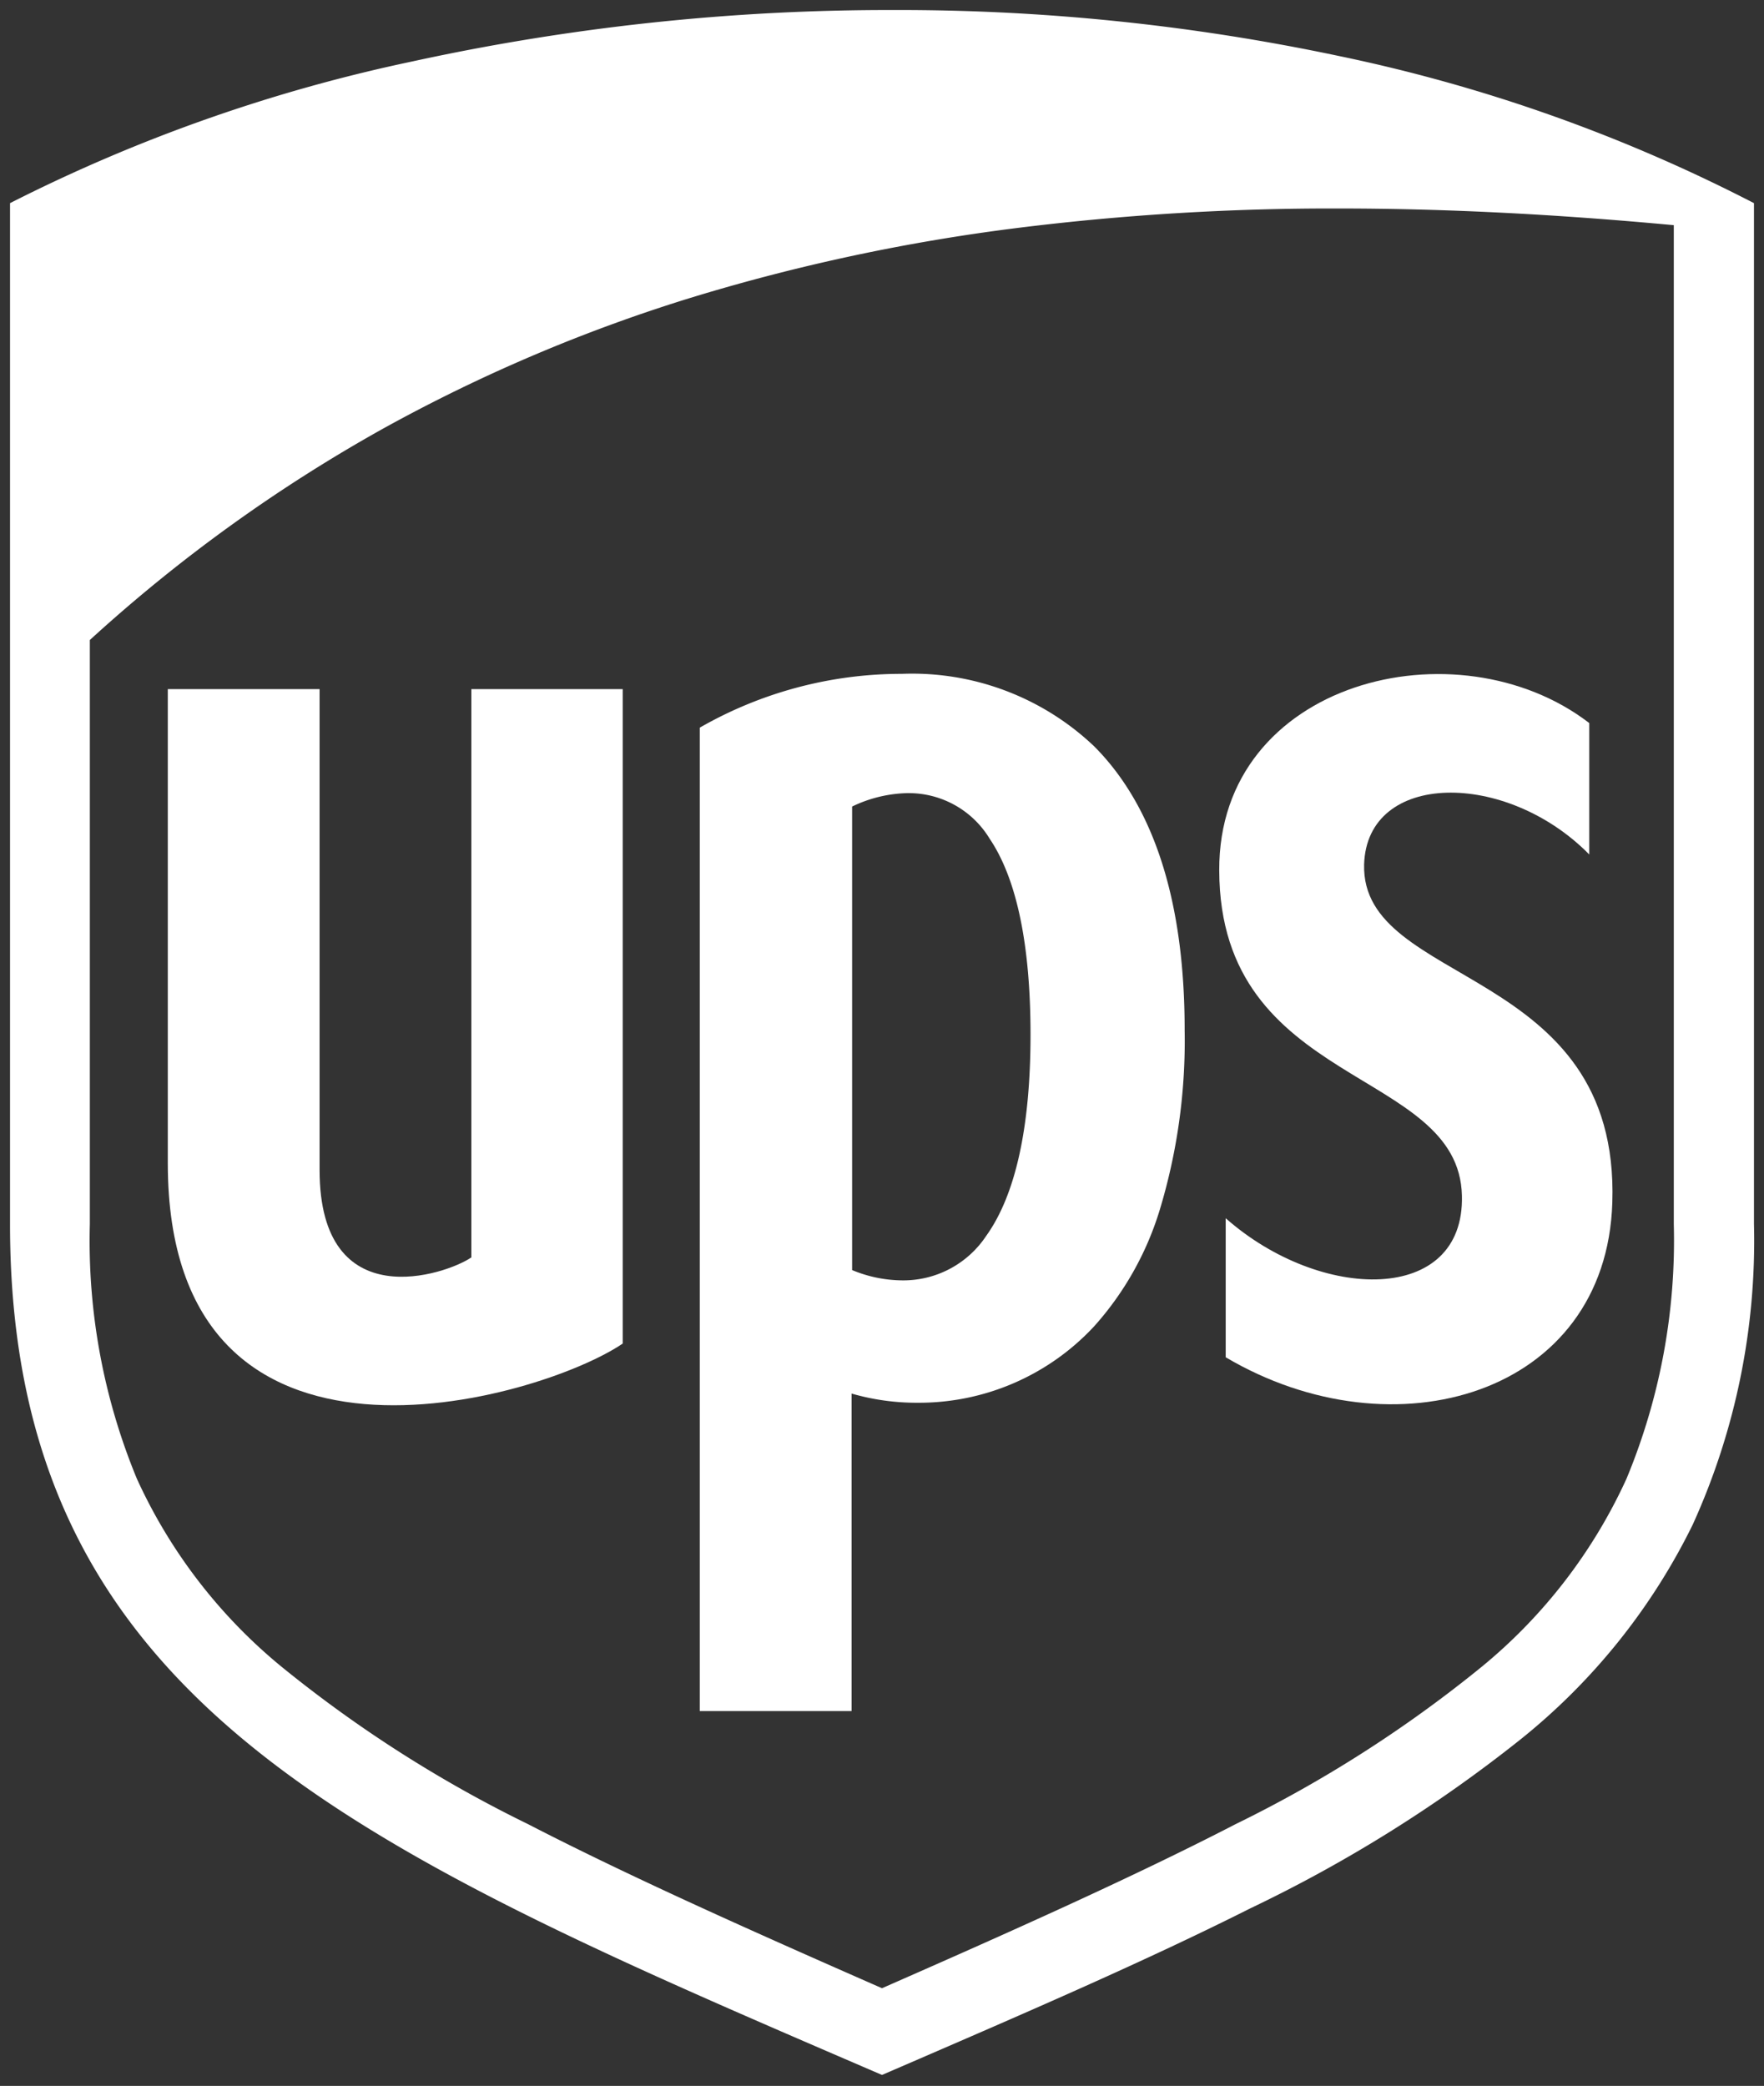
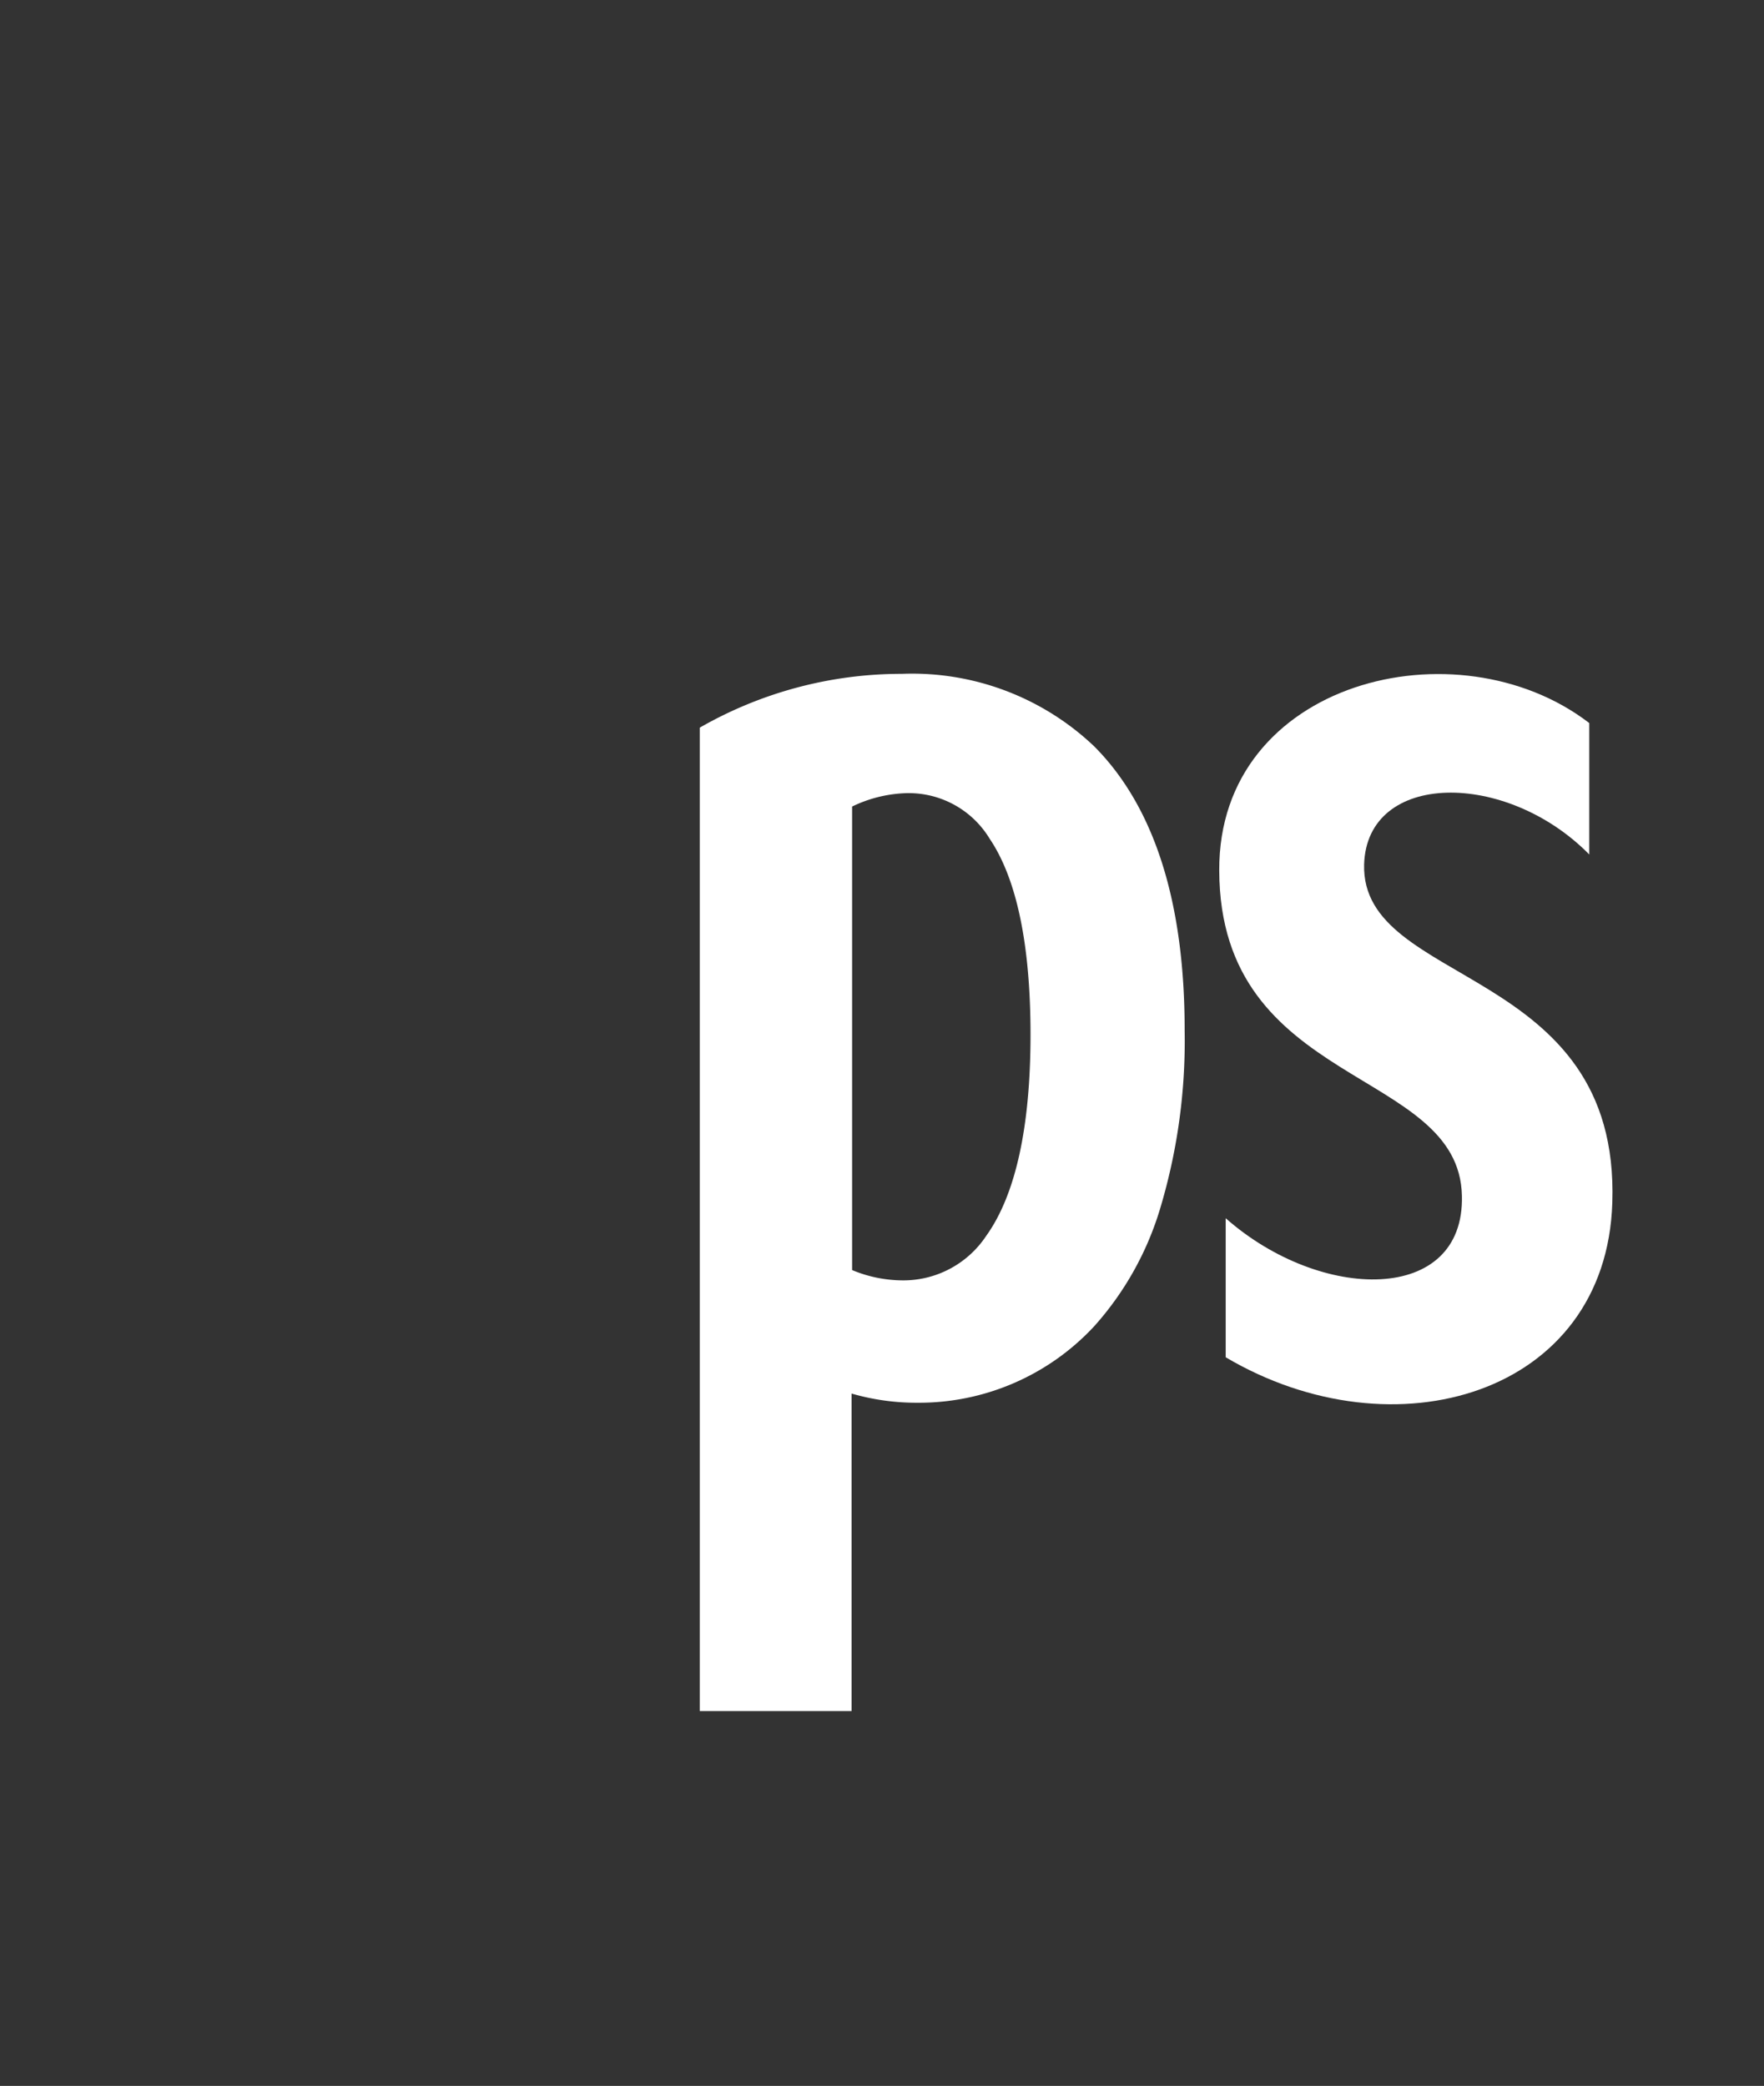
<svg xmlns="http://www.w3.org/2000/svg" width="88" height="104.046" viewBox="0 0 88 104.046">
  <rect x="0" y="0" width="88" height="104.046" fill="#333333" stroke="none" />
  <g id="Group_76" data-name="Group 76" transform="translate(2014.5 279.5)">
-     <path id="Path" d="M15.121,28.36c-1.2.824-7.549,3.021-7.549-4.372V0H0V23.645c0,17.259,18.6,11.788,22.694,9V0H15.144V28.36Z" transform="translate(-2006.129 -245.127)" fill="#fff" />
-     <path id="Subtraction_1" data-name="Subtraction 1" d="M43.5,103h0l-.634-.273C17.053,91.61,0,84.266,0,60.563V9.633A81.418,81.418,0,0,1,20.092,2.56,111.48,111.48,0,0,1,44.048,0,106.021,106.021,0,0,1,66.325,2.3,80.949,80.949,0,0,1,87,9.633v50.93A34.2,34.2,0,0,1,83.944,75.55,31.478,31.478,0,0,1,75.307,86.3a70.143,70.143,0,0,1-13.42,8.384c-5.182,2.608-11.119,5.174-17.4,7.89L43.5,103ZM66.262,9.9h0a126.61,126.61,0,0,0-16.01.971A96.828,96.828,0,0,0,34.2,14.28a81.1,81.1,0,0,0-15.589,6.6A77.93,77.93,0,0,0,3.982,31.424V60.563A31.007,31.007,0,0,0,6.327,73.258a26.152,26.152,0,0,0,7.2,9.365,63.82,63.82,0,0,0,12.308,7.863C31.035,93.17,37.413,96,43.5,98.674c6.071-2.666,12.434-5.494,17.629-8.179a63.862,63.862,0,0,0,12.3-7.864,26.208,26.208,0,0,0,7.211-9.37A30.969,30.969,0,0,0,83,60.563V10.732C76.969,10.171,71.5,9.9,66.266,9.9Z" transform="translate(-2014 -279)" fill="#fff" stroke="rgba(0,0,0,0)" stroke-miterlimit="10" stroke-width="1" />
    <path id="Subtraction_2" data-name="Subtraction 2" d="M7.573,51.737H0V2.684A20.224,20.224,0,0,1,10.083,0a13.182,13.182,0,0,1,9.59,3.613c3,3.007,4.523,7.777,4.516,14.179a29.081,29.081,0,0,1-1.266,9.023,15.429,15.429,0,0,1-3.221,5.7,11.919,11.919,0,0,1-8.837,3.843A11.646,11.646,0,0,1,7.573,35.9V51.736ZM10.4,5.949h0a6.648,6.648,0,0,0-2.8.67V29.74l.034.014a6.6,6.6,0,0,0,2.464.5,4.959,4.959,0,0,0,4.187-2.213C15.748,26.006,16.5,22.628,16.5,18c0-4.48-.685-7.768-2.036-9.772A4.717,4.717,0,0,0,10.4,5.95Z" transform="translate(-1979.591 -245.888)" fill="#fff" stroke="rgba(0,0,0,0)" stroke-miterlimit="10" stroke-width="1" />
    <path id="Path-2" data-name="Path" d="M0,9.793c.023,10.9,11.968,9.8,12.106,16.229.138,5.425-7.043,5.31-11.784,1.122v6.936c8.4,4.967,18.988,1.877,19.287-7.714C20,14.485,7.066,15.63,7.227,9.5c.138-4.669,7.089-4.715,11.232-.5V2.445C11.876-2.613-.046.34,0,9.793Z" transform="translate(-1953.676 -245.878)" fill="#fff" />
  </g>
</svg>